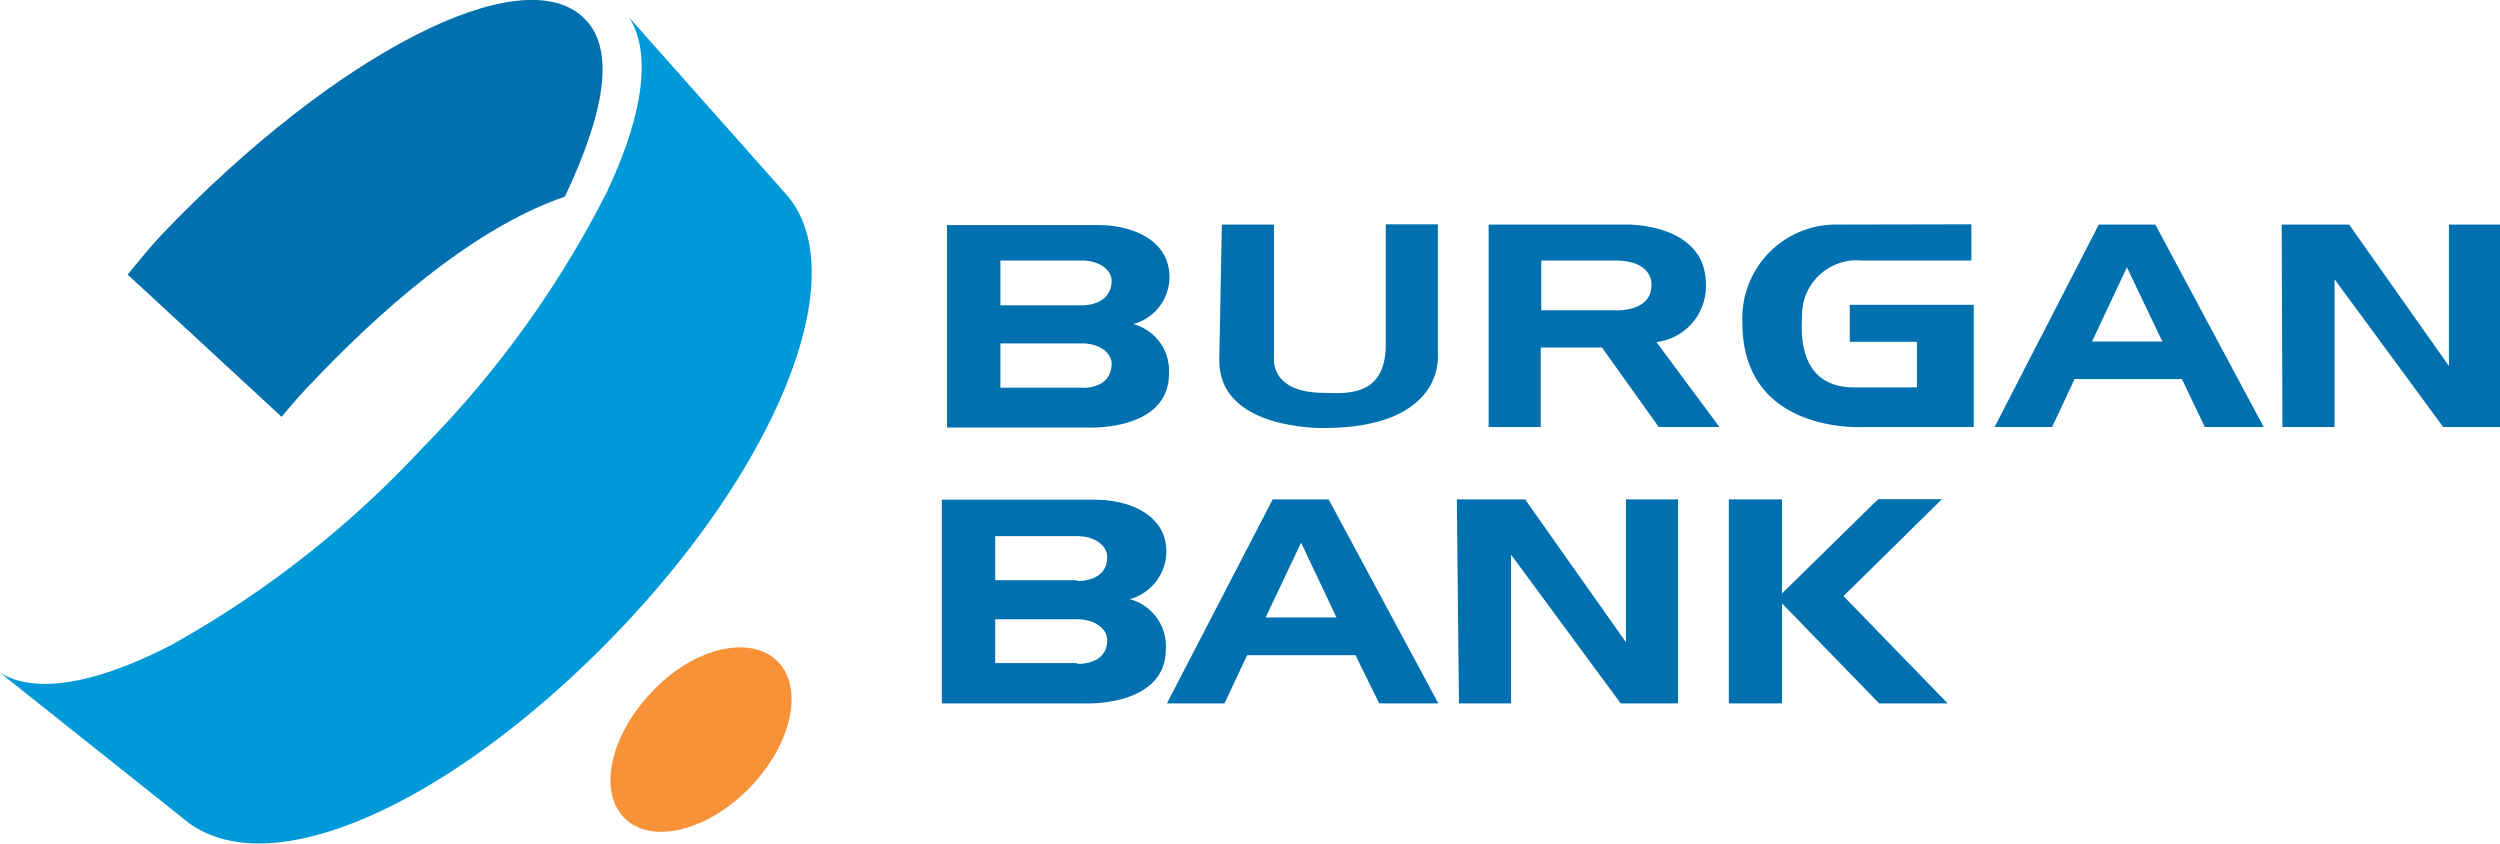
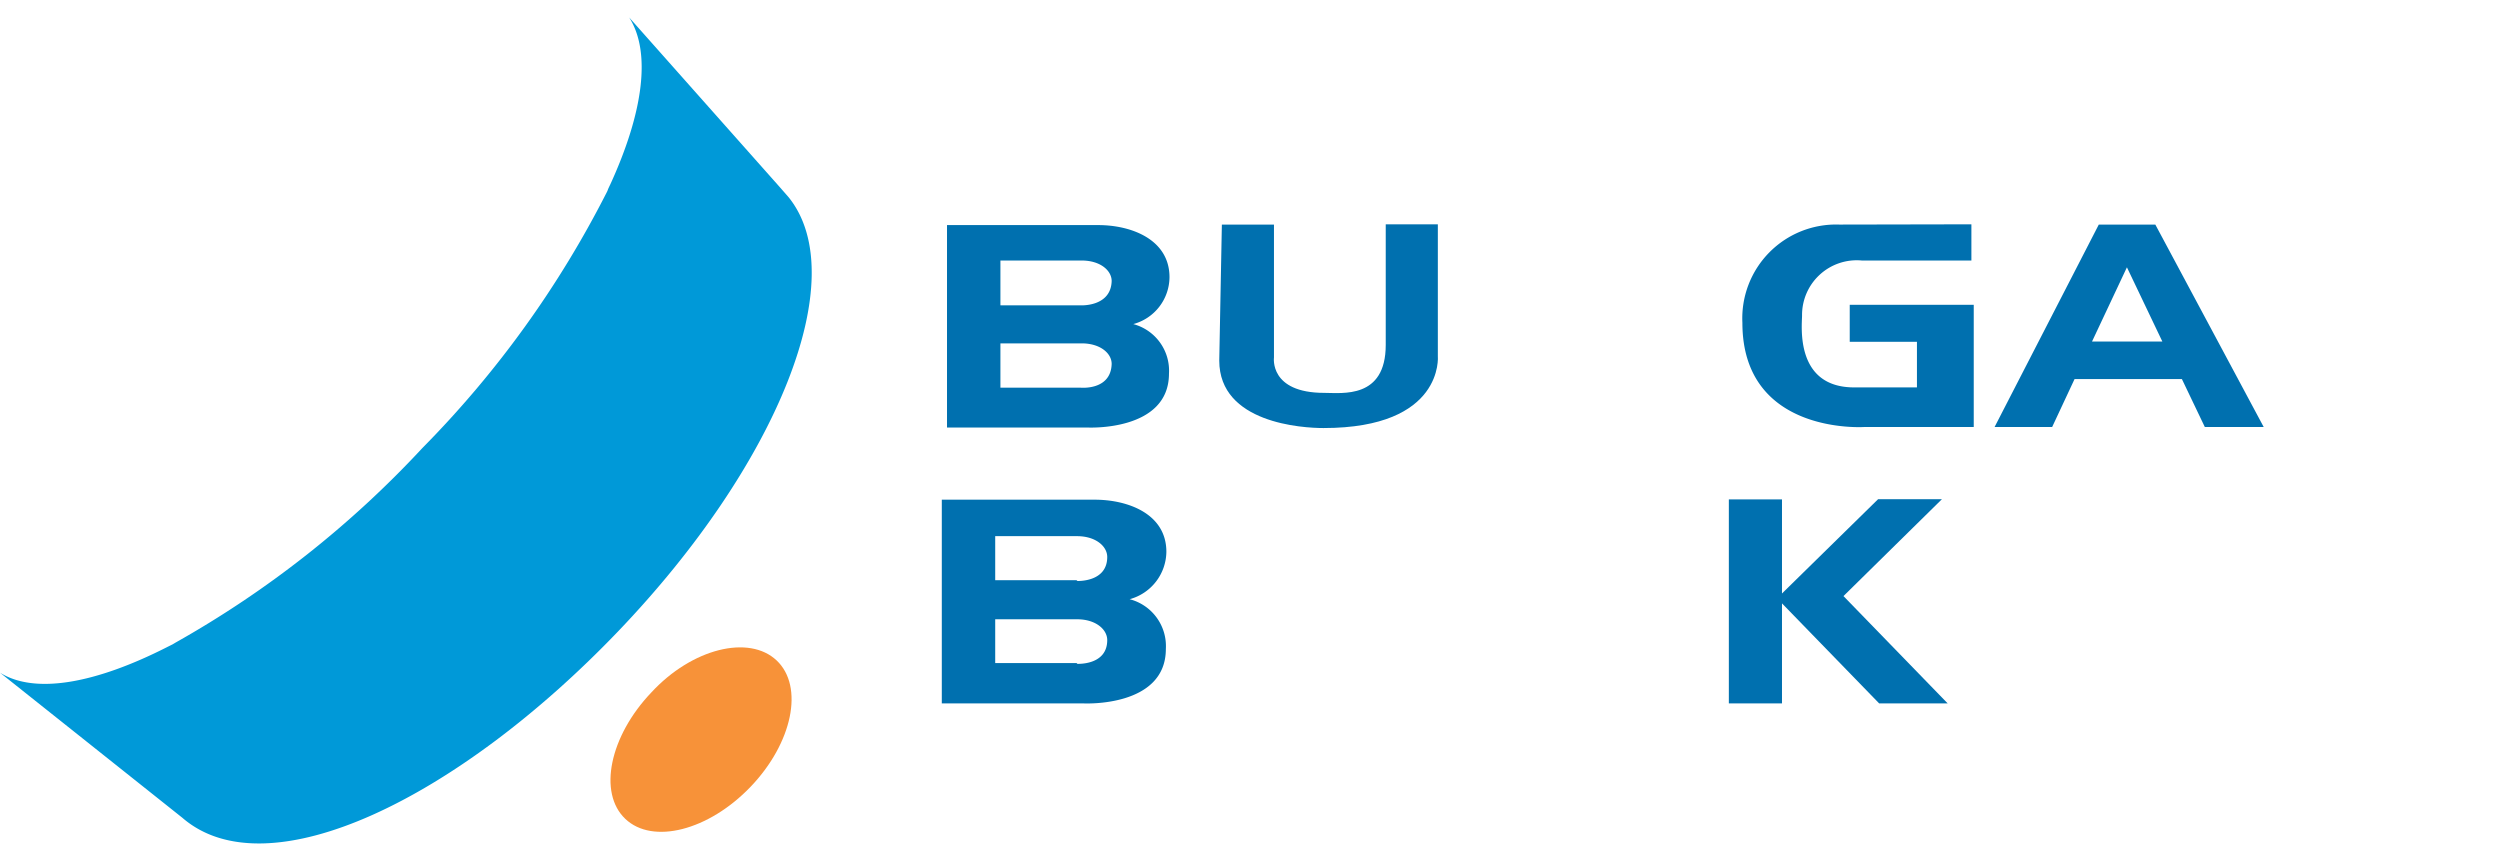
<svg xmlns="http://www.w3.org/2000/svg" viewBox="0 0 95.96 32.39">
  <defs>
    <style>.cls-1,.cls-4{fill:#0070af;}.cls-1{fill-rule:evenodd;}.cls-2{fill:#0099d8;}.cls-3{fill:#f79239;}</style>
  </defs>
  <title>burganbank</title>
  <g id="Layer_2" data-name="Layer 2">
    <g id="Layer_1-2" data-name="Layer 1">
      <g id="Brandmark_C" data-name="Brandmark C">
        <g id="Logotype_C" data-name="Logotype C">
          <path class="cls-1" d="M46.9,8.62h2v5.1s-.19,1.36,1.93,1.36c.69,0,2.36.24,2.36-1.84V8.61h2v5.06s.25,2.76-4.39,2.76c-.79,0-4-.18-4-2.59Z" />
          <path class="cls-1" d="M75.67,8.61V10h-4.2a2.1,2.1,0,0,0-2.3,2.11c0,.37-.29,2.76,2,2.76h2.41V13.12H71V11.7h4.76v4.69h-4.2s-4.68.32-4.68-4A3.6,3.6,0,0,1,70.6,8.62Z" />
-           <path class="cls-1" d="M63.58,13.13a2.16,2.16,0,0,0,1.9-2.21c0-2.38-3.07-2.3-3.07-2.3H57.14v7.77h2V13.34h2.35l2.18,3.05H66ZM62,11.91H59.16V10H62c1,0,1.39.45,1.39.92C63.41,12,62,11.91,62,11.91Z" />
          <path class="cls-1" d="M82.73,8.62H80.56l-4,7.77h2.21l.86-1.84h4.12l.88,1.84h2.26ZM80.3,13.11l1.34-2.85L83,13.11Z" />
-           <path class="cls-1" d="M87.58,8.62h2.59L94,14.05V8.62H96v7.77H93.78l-4.17-5.67v5.67h-2Z" />
          <path class="cls-1" d="M43.5,12.44a1.88,1.88,0,0,0,1.39-1.8c0-1.45-1.47-2-2.73-2H36.35v7.77h5.4s3.12.16,3.12-2.07A1.85,1.85,0,0,0,43.5,12.44Zm-2-.72h-3.1V10h3.12c.71,0,1.15.38,1.15.79C42.64,11.79,41.47,11.72,41.47,11.72Zm0,3.16h-3.1v-1.7h3.12c.71,0,1.15.38,1.15.79C42.64,15,41.47,14.88,41.47,14.88Z" />
          <path class="cls-1" d="M66.36,19.17V27H68.4V23.16L72.13,27h2.63l-4-4.12,3.78-3.72H72.09L68.4,22.78V19.17Z" />
-           <path class="cls-1" d="M51,19.17H48.85L44.79,27H47l.87-1.85h4.16L52.94,27h2.27ZM48.58,23.7l1.36-2.87L51.3,23.7Z" />
-           <path class="cls-1" d="M55.92,19.17h2.62l3.87,5.48V19.17h2V27h-2.2L58,21.29V27h-2Z" />
          <path class="cls-1" d="M43.36,23a1.91,1.91,0,0,0,1.41-1.82c0-1.46-1.48-2-2.75-2H36.15V27H41.6s3.15.16,3.15-2.09A1.86,1.86,0,0,0,43.36,23Zm-2-.73H38.2V20.58h3.14c.72,0,1.16.39,1.16.8C42.5,22.37,41.32,22.3,41.32,22.3Zm0,3.18H38.2V23.77h3.14c.72,0,1.16.39,1.16.8C42.5,25.56,41.32,25.48,41.32,25.48Z" />
        </g>
        <g id="Symbol_C" data-name="Symbol C">
          <path class="cls-2" d="M24.15.67l5.77,6.5.35.4c2.48,3.08-.41,10.26-6.55,16.67S10.28,34.23,7,31.39L0,25.82c1.34.84,3.67.42,6.45-1l.18-.09.1-.06a39.05,39.05,0,0,0,9.48-7.47,39.24,39.24,0,0,0,7.08-9.82.61.61,0,0,0,.05-.12s.05-.11.08-.17C24.7,4.3,25,2,24.15.67" />
          <path class="cls-3" d="M25,26.58c-1.6,1.68-2.05,3.85-1,4.85s3.2.45,4.81-1.23,2.06-3.85,1-4.85S26.56,24.89,25,26.58Z" />
-           <path class="cls-4" d="M22.4.68C20-1.62,12.85,2.08,6.29,8.92c-.48.5-.94,1.07-1.39,1.62L10.81,16c.47-.57.85-1,1.38-1.54,3.17-3.3,6.47-5.88,9.49-6.91,1.49-3.14,2-5.67.72-6.87" />
        </g>
      </g>
    </g>
  </g>
</svg>